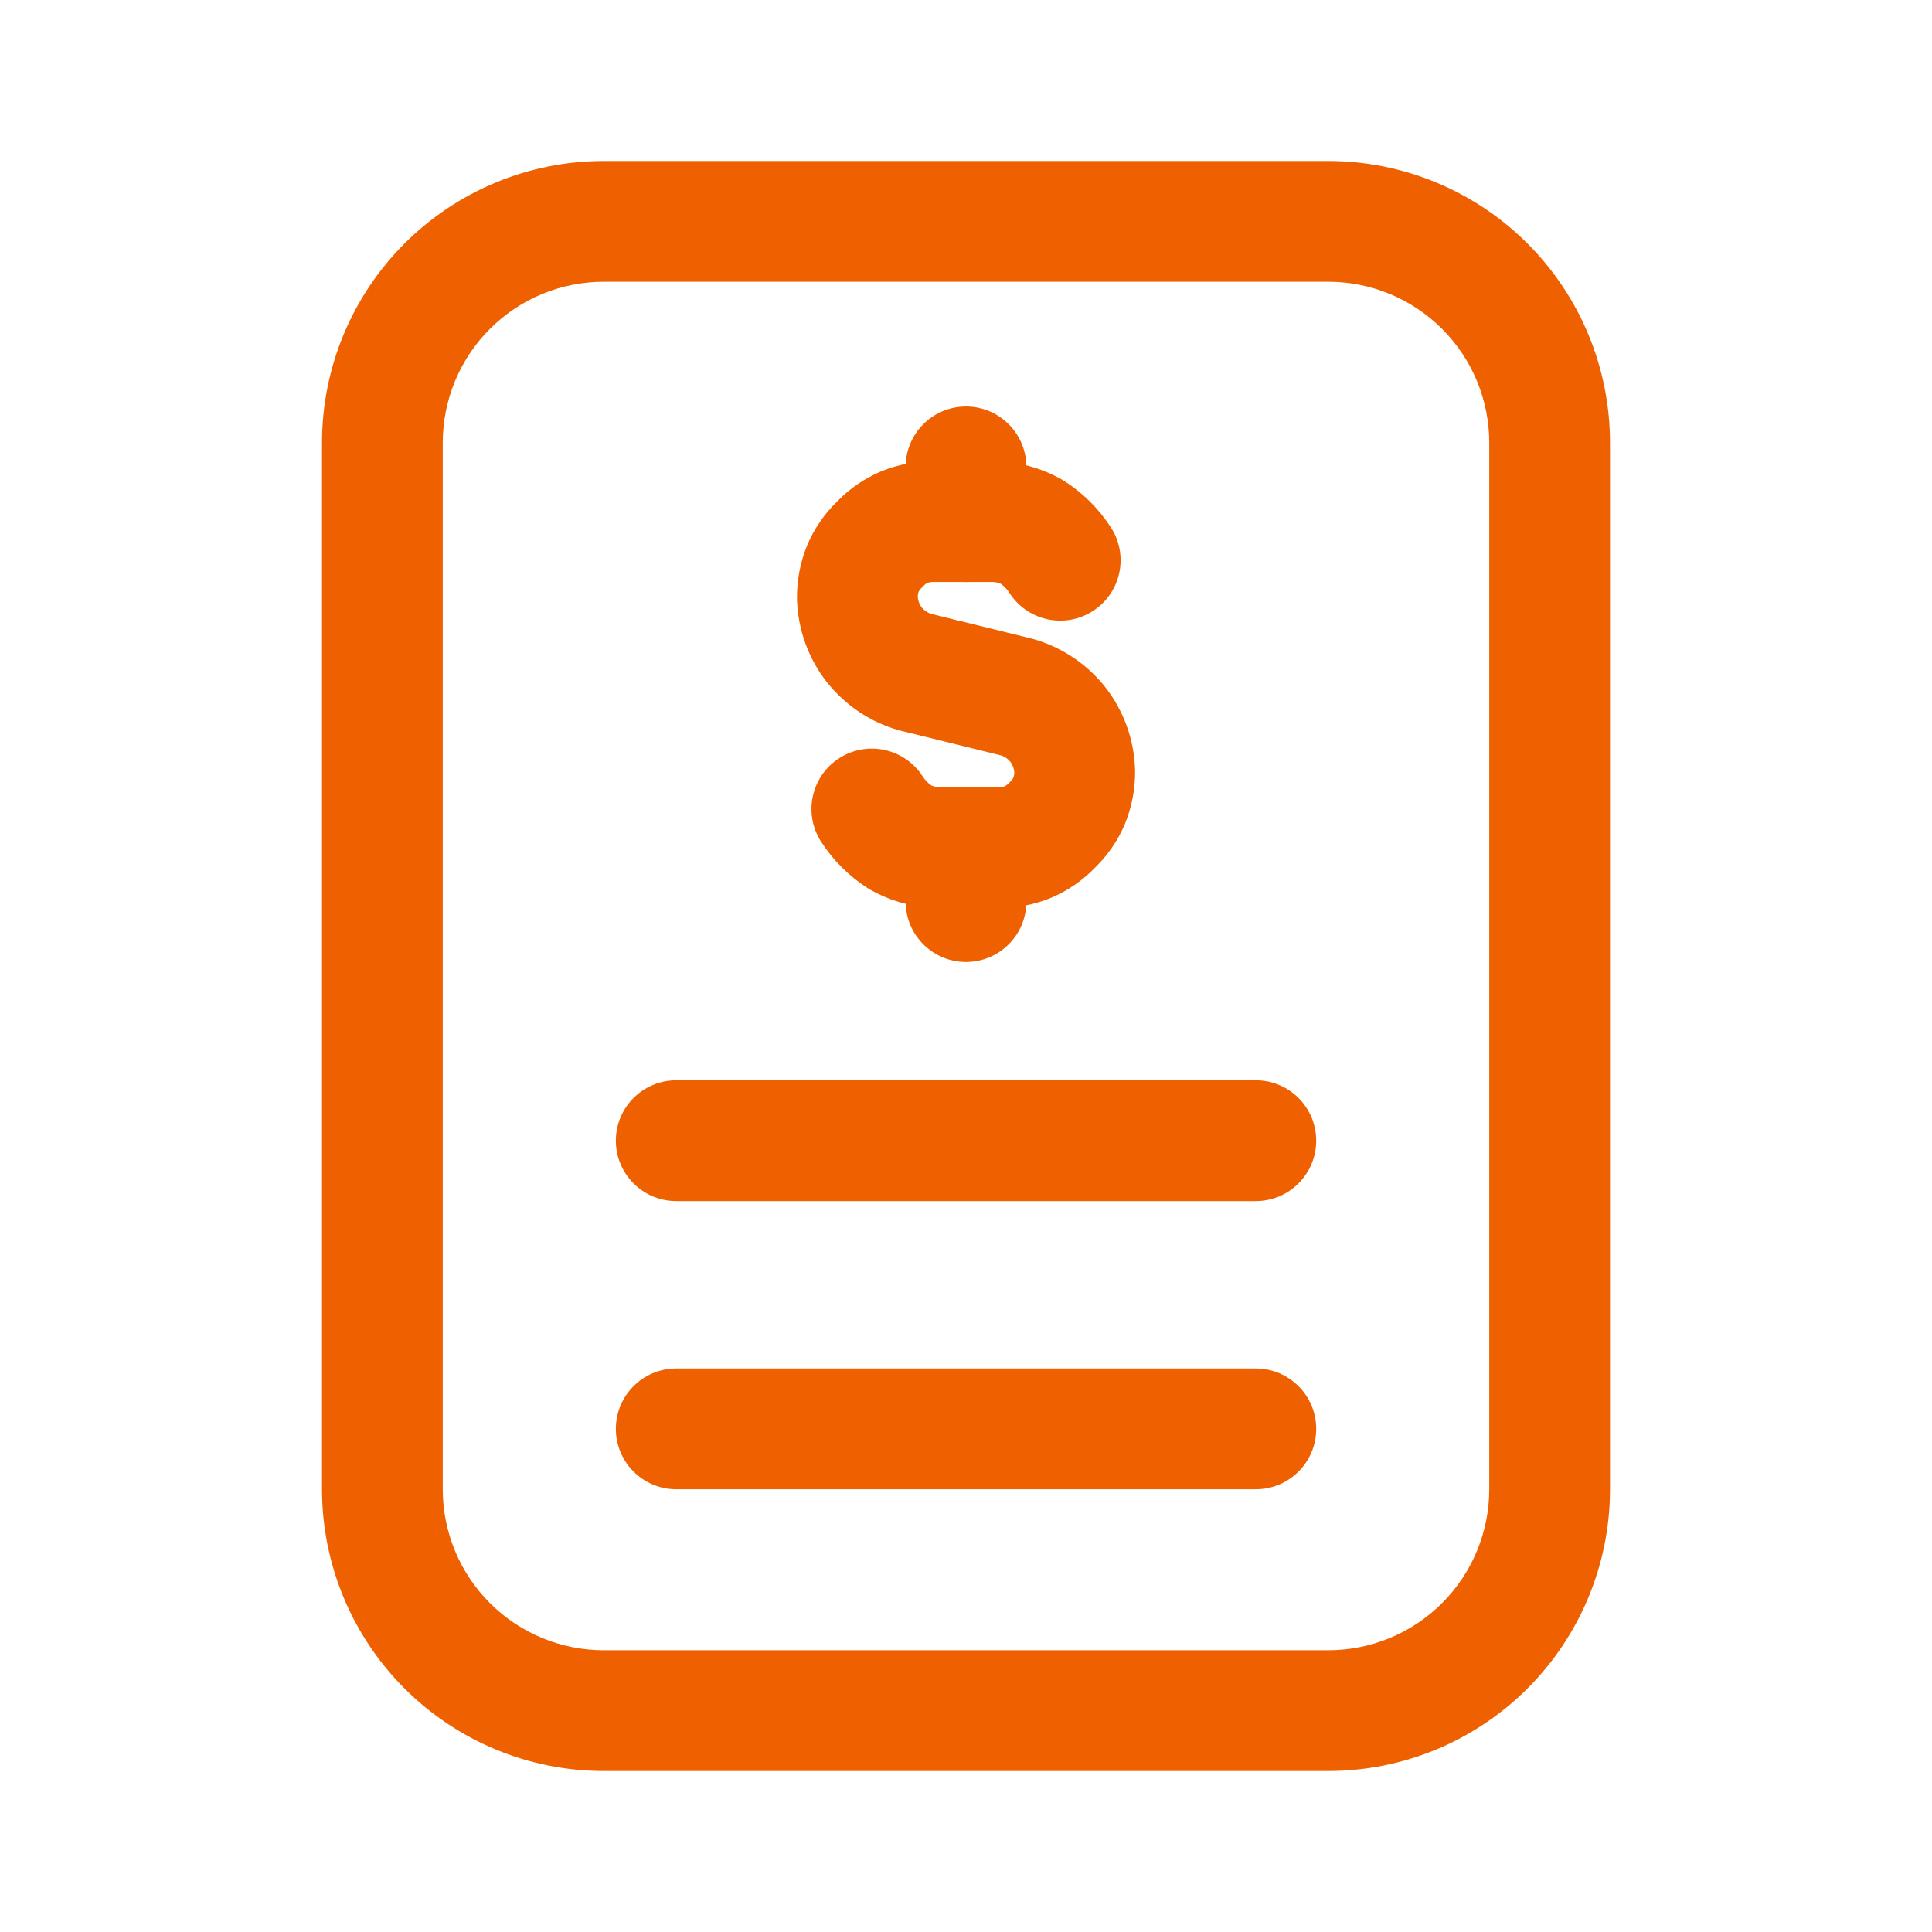
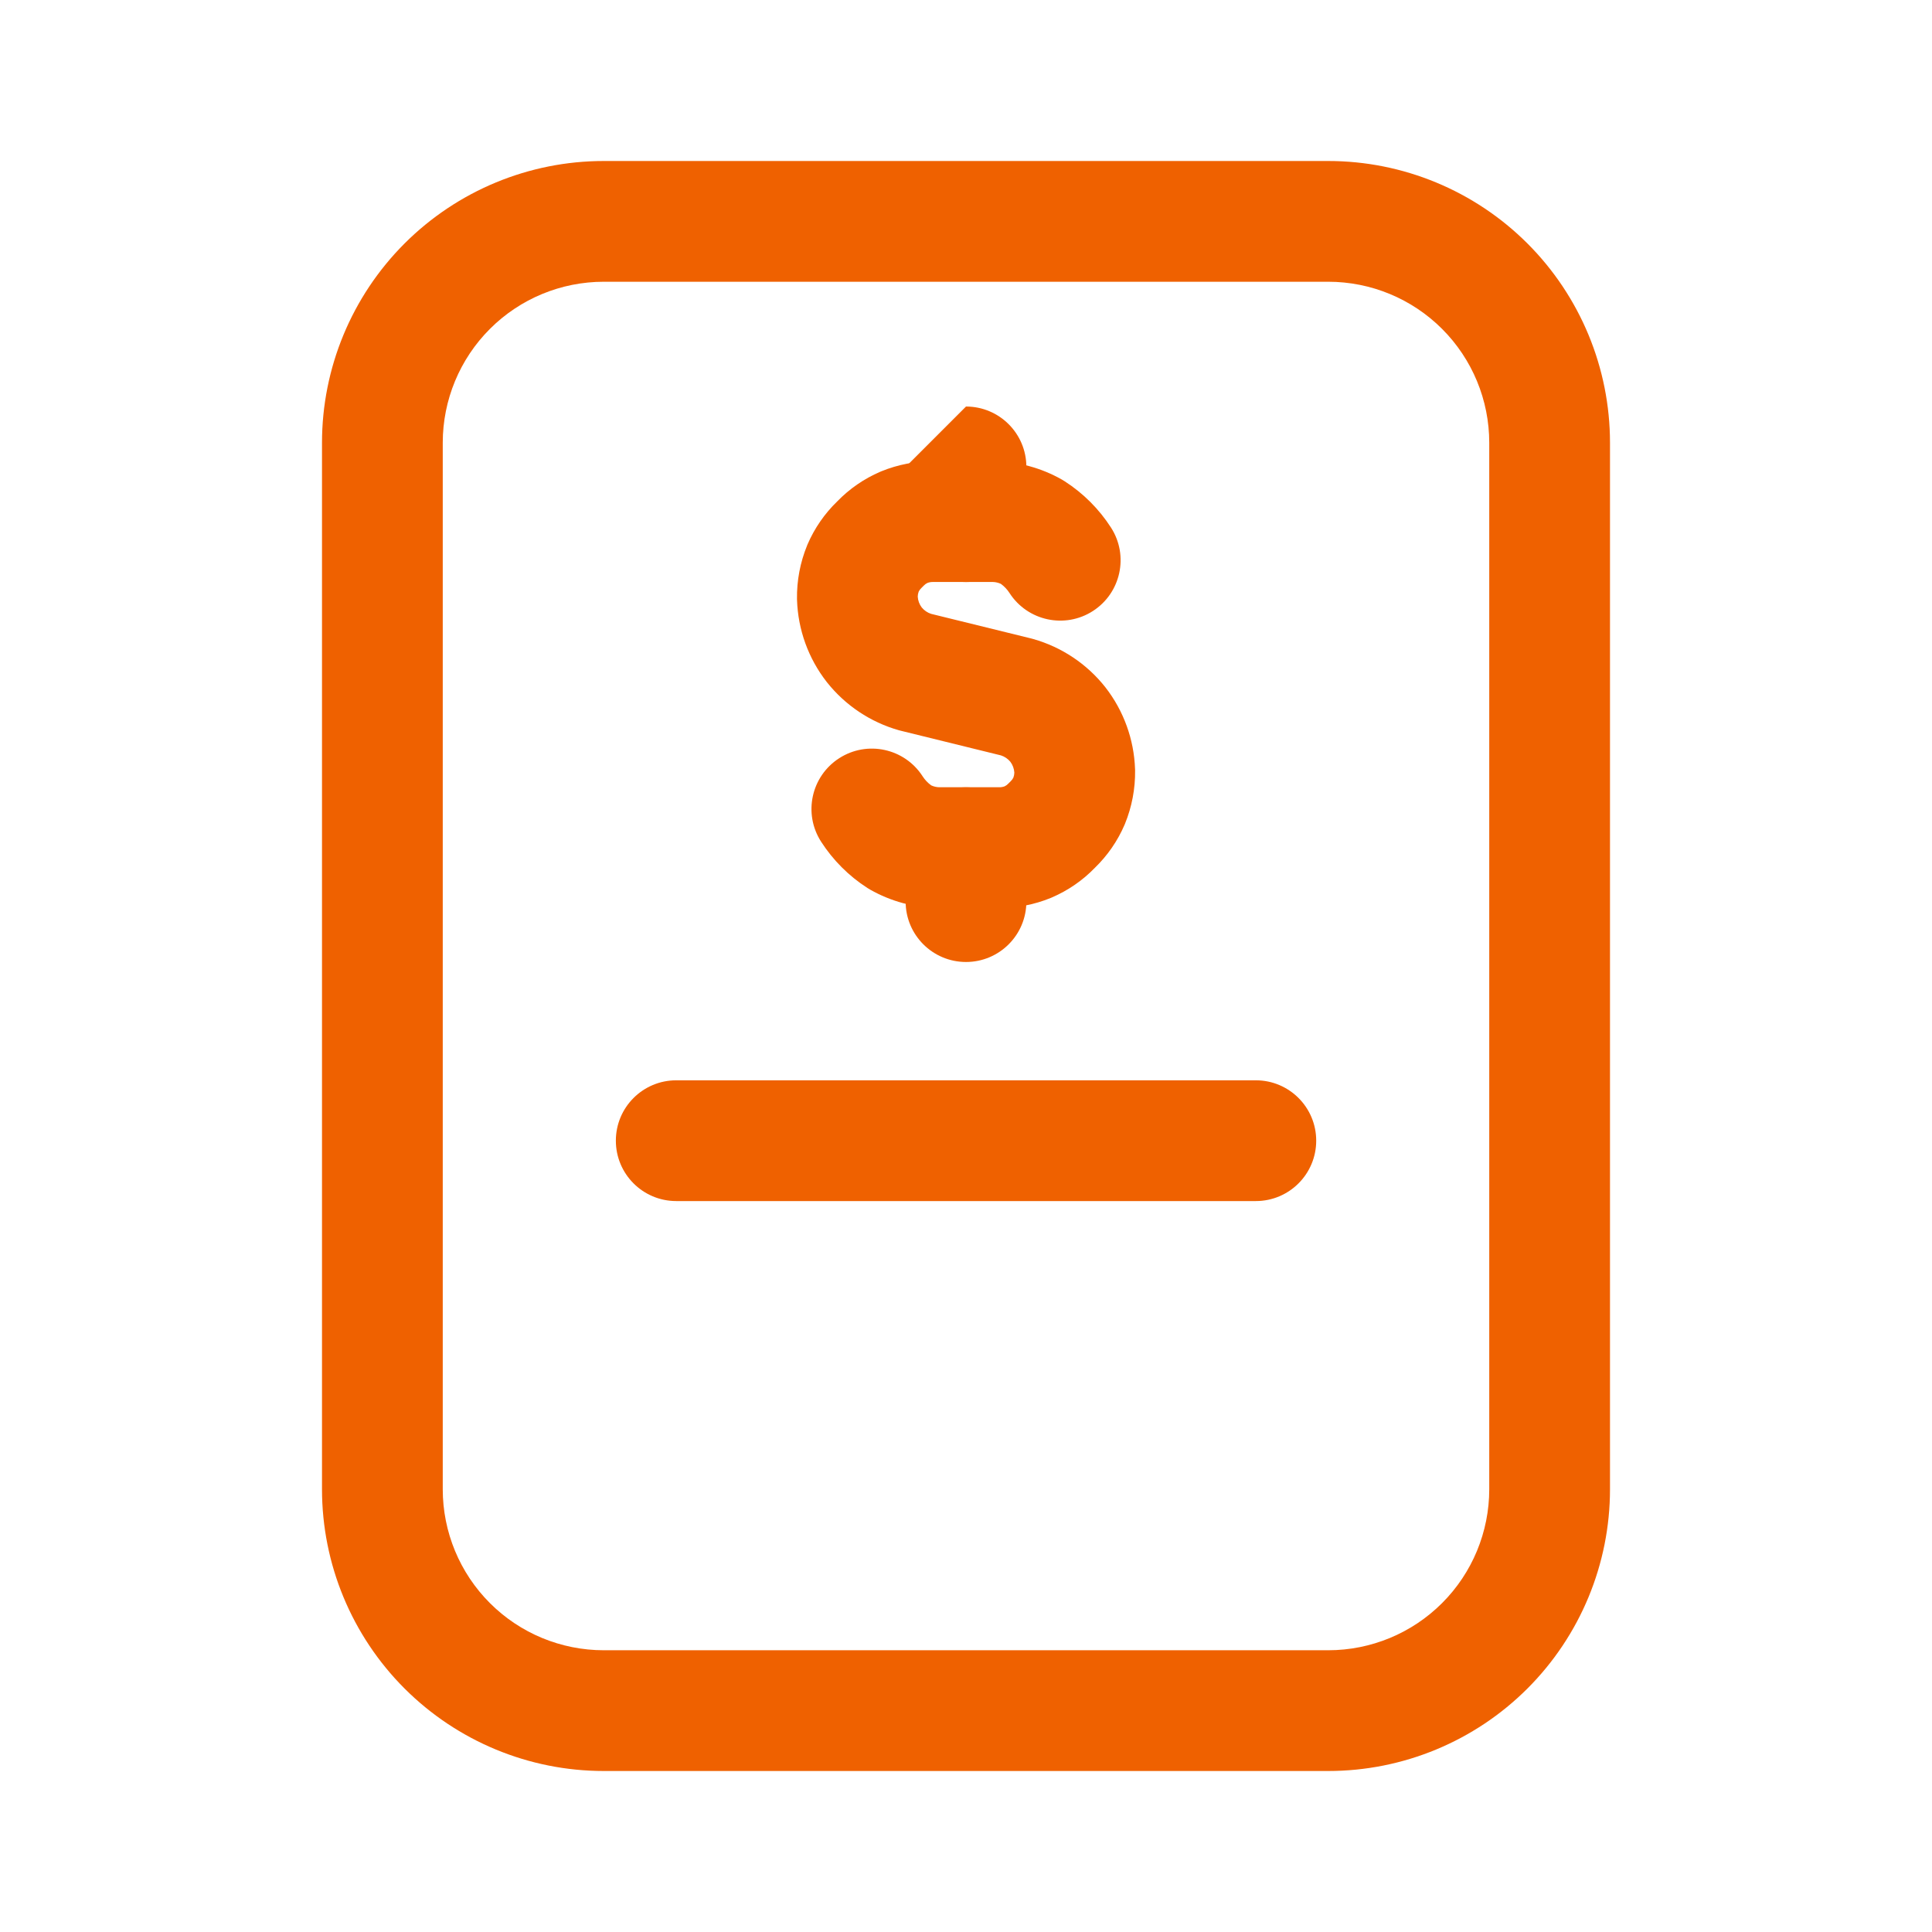
<svg xmlns="http://www.w3.org/2000/svg" width="90" height="90" viewBox="0 0 90 90" fill="none">
-   <path fill-rule="evenodd" clip-rule="evenodd" d="M45 18.938C46.553 18.938 47.812 20.197 47.812 21.75V24.3C47.812 25.853 46.553 27.113 45 27.113C43.447 27.113 42.188 25.853 42.188 24.3V21.75C42.188 20.197 43.447 18.938 45 18.938Z" fill="#EF6100" />
+   <path fill-rule="evenodd" clip-rule="evenodd" d="M45 18.938C46.553 18.938 47.812 20.197 47.812 21.75V24.3C47.812 25.853 46.553 27.113 45 27.113C43.447 27.113 42.188 25.853 42.188 24.3V21.75Z" fill="#EF6100" />
  <path fill-rule="evenodd" clip-rule="evenodd" d="M45 36.676C46.553 36.676 47.812 37.935 47.812 39.489V42.001C47.812 43.554 46.553 44.813 45 44.813C43.447 44.813 42.188 43.554 42.188 42.001V39.489C42.188 37.935 43.447 36.676 45 36.676Z" fill="#EF6100" />
-   <path fill-rule="evenodd" clip-rule="evenodd" d="M28.689 66.562C28.689 65.009 29.948 63.75 31.502 63.75H58.502C60.055 63.75 61.314 65.009 61.314 66.562C61.314 68.116 60.055 69.375 58.502 69.375H31.502C29.948 69.375 28.689 68.116 28.689 66.562Z" fill="#EF6100" />
  <path fill-rule="evenodd" clip-rule="evenodd" d="M28.689 53.137C28.689 51.584 29.948 50.325 31.502 50.325H58.502C60.055 50.325 61.314 51.584 61.314 53.137C61.314 54.691 60.055 55.95 58.502 55.95H31.502C29.948 55.95 28.689 54.691 28.689 53.137Z" fill="#EF6100" />
  <path fill-rule="evenodd" clip-rule="evenodd" d="M43.204 27.155C43.141 27.184 43.085 27.226 43.037 27.276C42.998 27.317 42.958 27.358 42.917 27.396C42.867 27.444 42.825 27.5 42.795 27.563C42.768 27.637 42.753 27.715 42.752 27.794C42.763 27.977 42.828 28.152 42.938 28.298C43.053 28.437 43.204 28.541 43.376 28.596L48.036 29.742C48.068 29.75 48.1 29.759 48.132 29.768C49.454 30.143 50.624 30.923 51.479 31.999L51.497 32.022C52.346 33.114 52.828 34.446 52.875 35.828L52.877 35.882C52.889 36.737 52.728 37.586 52.405 38.377L52.386 38.422C52.063 39.175 51.592 39.855 51.004 40.425C50.434 41.014 49.753 41.484 49 41.807L48.955 41.827C48.171 42.148 47.331 42.308 46.484 42.298H43.69C42.585 42.284 41.501 41.99 40.54 41.445C40.494 41.419 40.448 41.392 40.404 41.363C39.54 40.807 38.806 40.072 38.25 39.209C37.409 37.903 37.785 36.163 39.091 35.322C40.397 34.48 42.138 34.857 42.979 36.163C43.085 36.327 43.22 36.471 43.378 36.585C43.495 36.64 43.622 36.67 43.752 36.673H46.543C46.631 36.675 46.718 36.66 46.8 36.63C46.862 36.6 46.919 36.559 46.967 36.508C47.005 36.467 47.045 36.427 47.087 36.388C47.137 36.341 47.178 36.284 47.208 36.222C47.236 36.147 47.25 36.069 47.252 35.99C47.24 35.808 47.176 35.633 47.066 35.486C46.951 35.347 46.799 35.244 46.628 35.189L41.967 34.042C41.935 34.034 41.903 34.026 41.871 34.017C40.55 33.642 39.379 32.861 38.525 31.785L38.507 31.762C37.657 30.671 37.175 29.338 37.129 27.956L37.127 27.902C37.115 27.047 37.275 26.199 37.599 25.408L37.617 25.363C37.941 24.61 38.411 23.929 39 23.359C39.57 22.77 40.251 22.301 41.004 21.977L41.048 21.958C41.832 21.637 42.673 21.477 43.52 21.486H46.314C47.419 21.501 48.503 21.794 49.464 22.339C49.51 22.366 49.555 22.393 49.6 22.422C50.463 22.978 51.198 23.712 51.754 24.576C52.595 25.881 52.218 27.622 50.912 28.463C49.607 29.304 47.866 28.927 47.025 27.622C46.919 27.457 46.783 27.314 46.625 27.199C46.509 27.145 46.382 27.114 46.252 27.111H43.461C43.373 27.11 43.286 27.124 43.204 27.155Z" fill="#EF6100" />
  <path fill-rule="evenodd" clip-rule="evenodd" d="M18.844 11.344C21.306 8.883 24.644 7.5 28.125 7.5H61.875C65.356 7.5 68.694 8.883 71.156 11.344C73.617 13.806 75 17.144 75 20.625V69.375C75 72.856 73.617 76.194 71.156 78.656C68.694 81.117 65.356 82.5 61.875 82.5H28.125C24.644 82.5 21.306 81.117 18.844 78.656C16.383 76.194 15 72.856 15 69.375V20.625C15 17.144 16.383 13.806 18.844 11.344ZM28.125 13.125C26.136 13.125 24.228 13.915 22.822 15.322C21.415 16.728 20.625 18.636 20.625 20.625V69.375C20.625 71.364 21.415 73.272 22.822 74.678C24.228 76.085 26.136 76.875 28.125 76.875H61.875C63.864 76.875 65.772 76.085 67.178 74.678C68.585 73.272 69.375 71.364 69.375 69.375V20.625C69.375 18.636 68.585 16.728 67.178 15.322C65.772 13.915 63.864 13.125 61.875 13.125H28.125Z" fill="#EF6100" />
</svg>